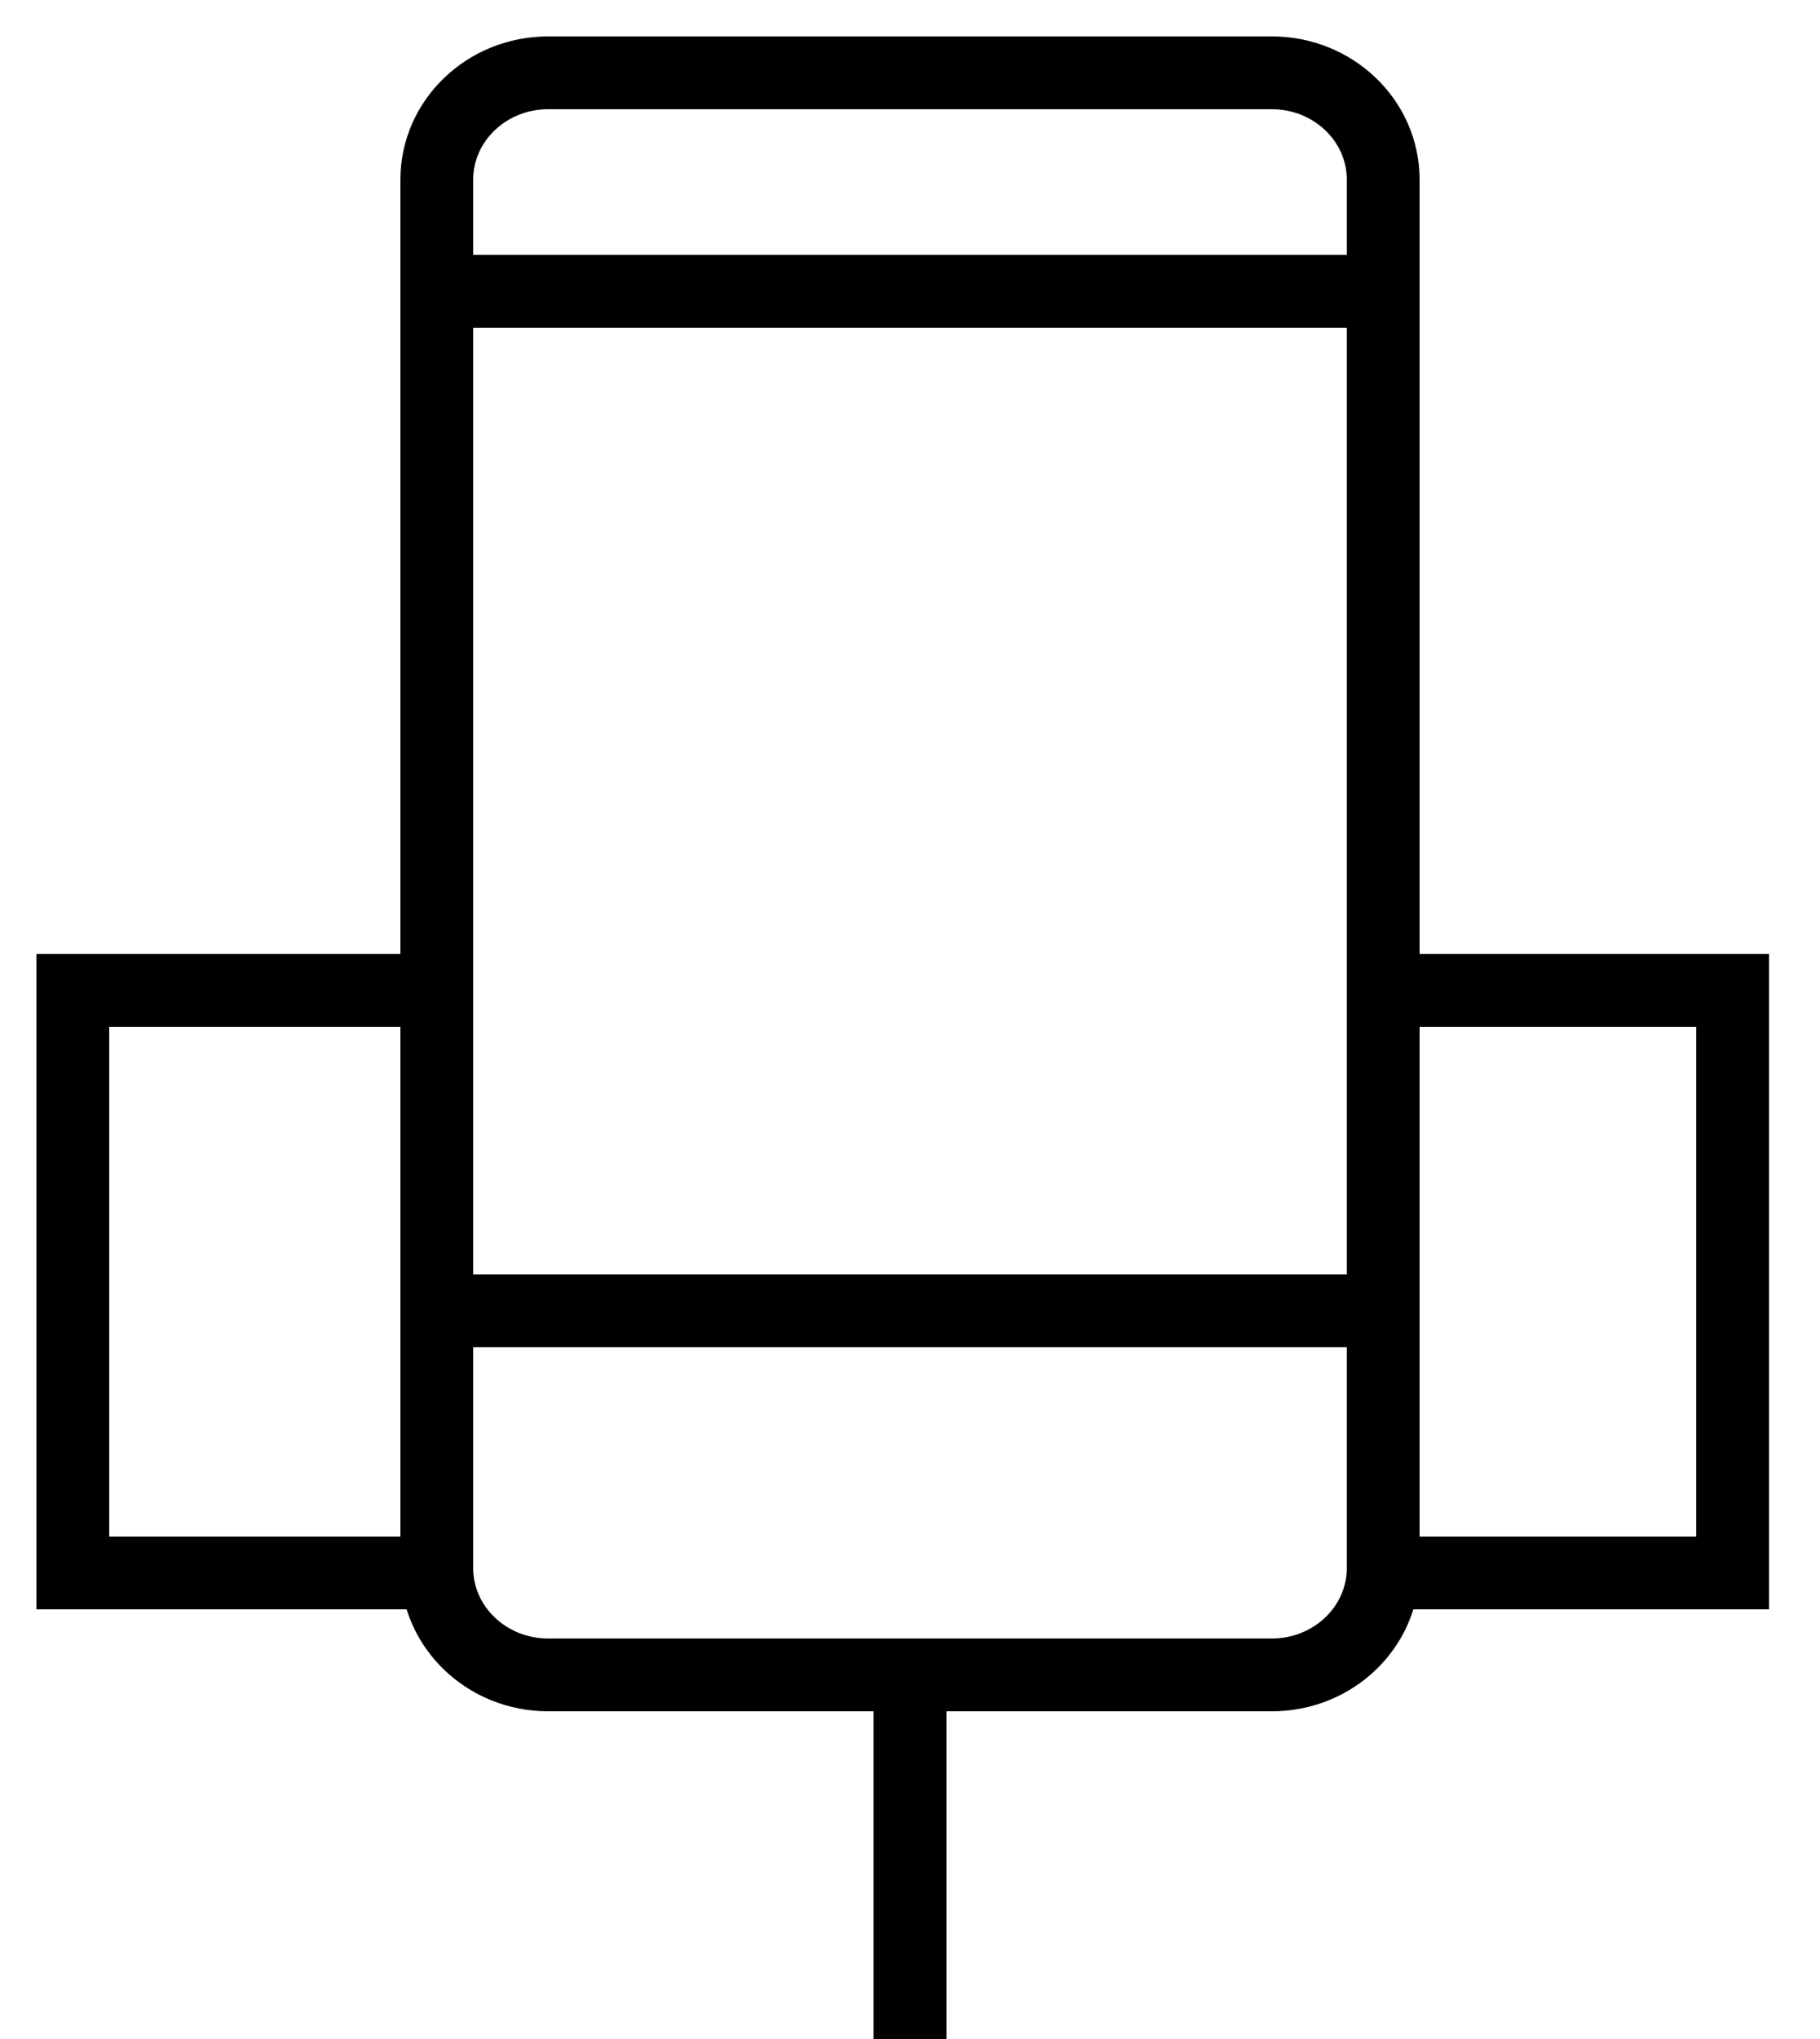
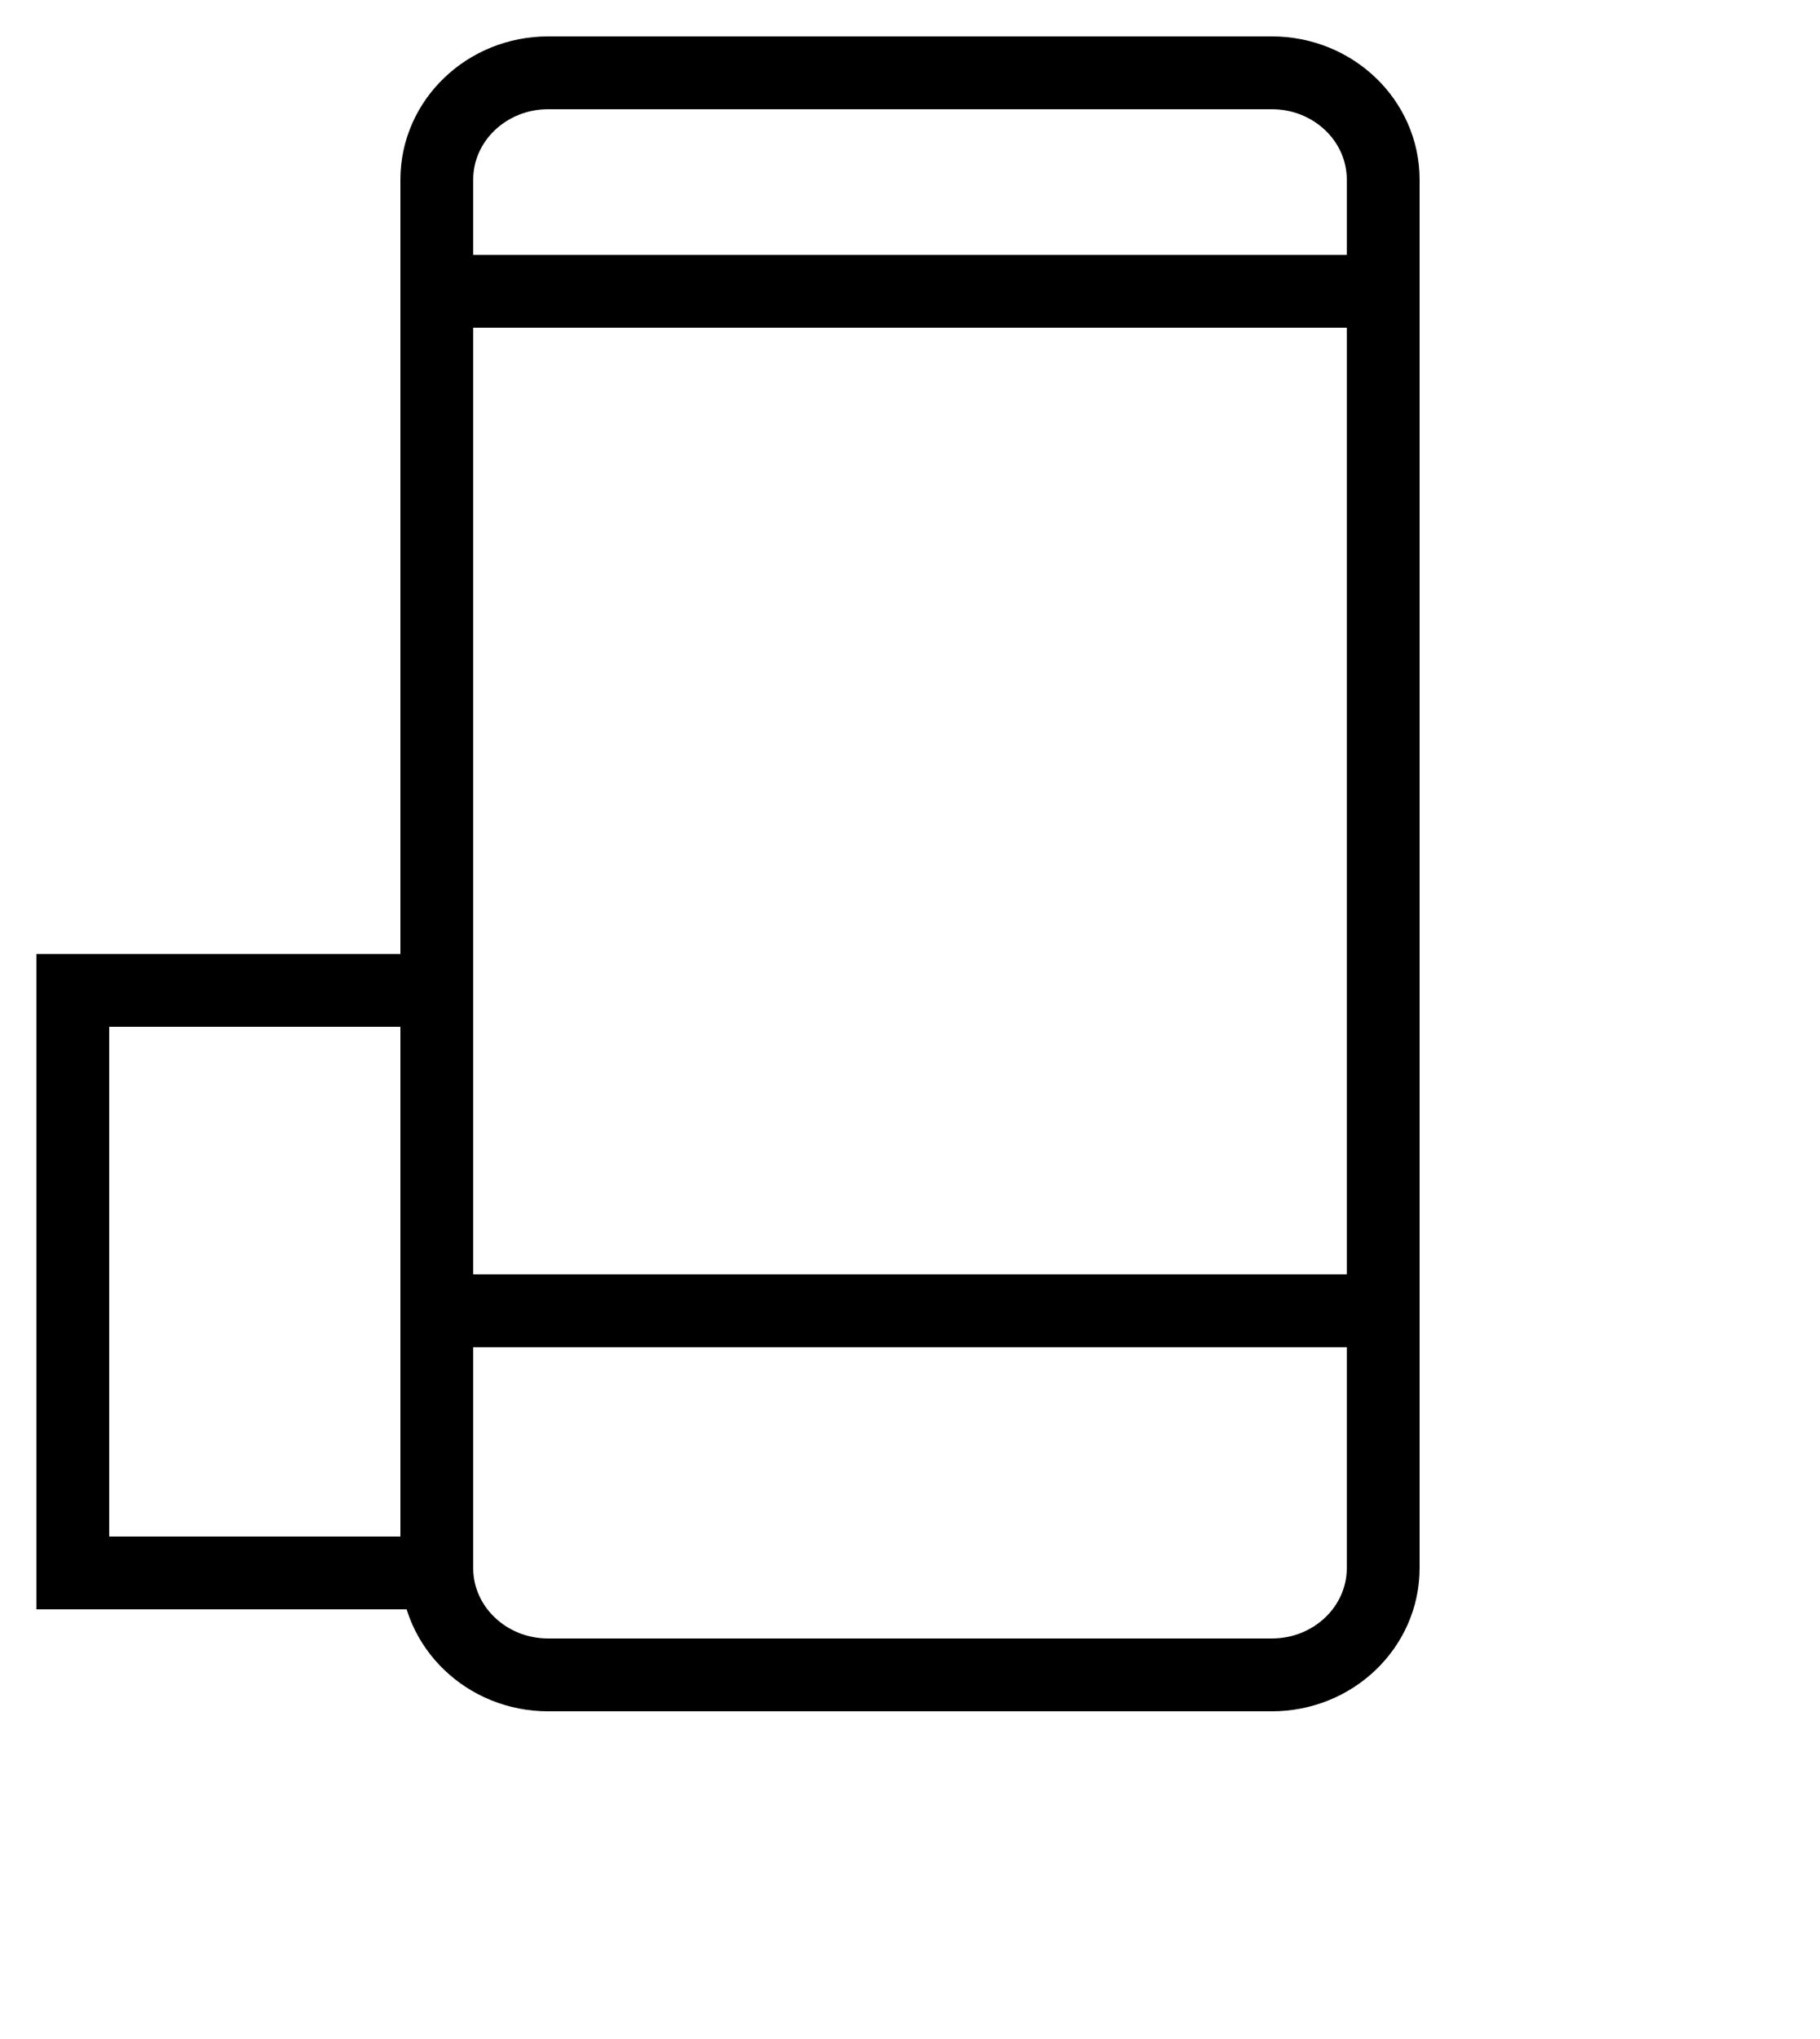
<svg xmlns="http://www.w3.org/2000/svg" width="25" height="28" viewBox="0 0 25 28" fill="none">
  <path d="M6 4H19M6 18H19" stroke="black" stroke-linecap="round" stroke-linejoin="round" />
  <path d="M17.471 1H7.529C6.685 1 6 1.657 6 2.467V21.533C6 22.343 6.685 23 7.529 23H17.471C18.315 23 19 22.343 19 21.533V2.467C19 1.657 18.315 1 17.471 1Z" stroke="black" stroke-linecap="round" stroke-linejoin="round" />
  <path d="M5.8 13.6H1V21.6H5.8" stroke="black" />
-   <path d="M19 13.6H23.8V21.6H19" stroke="black" />
-   <line x1="12.5" y1="23.2" x2="12.5" y2="28" stroke="black" />
</svg>